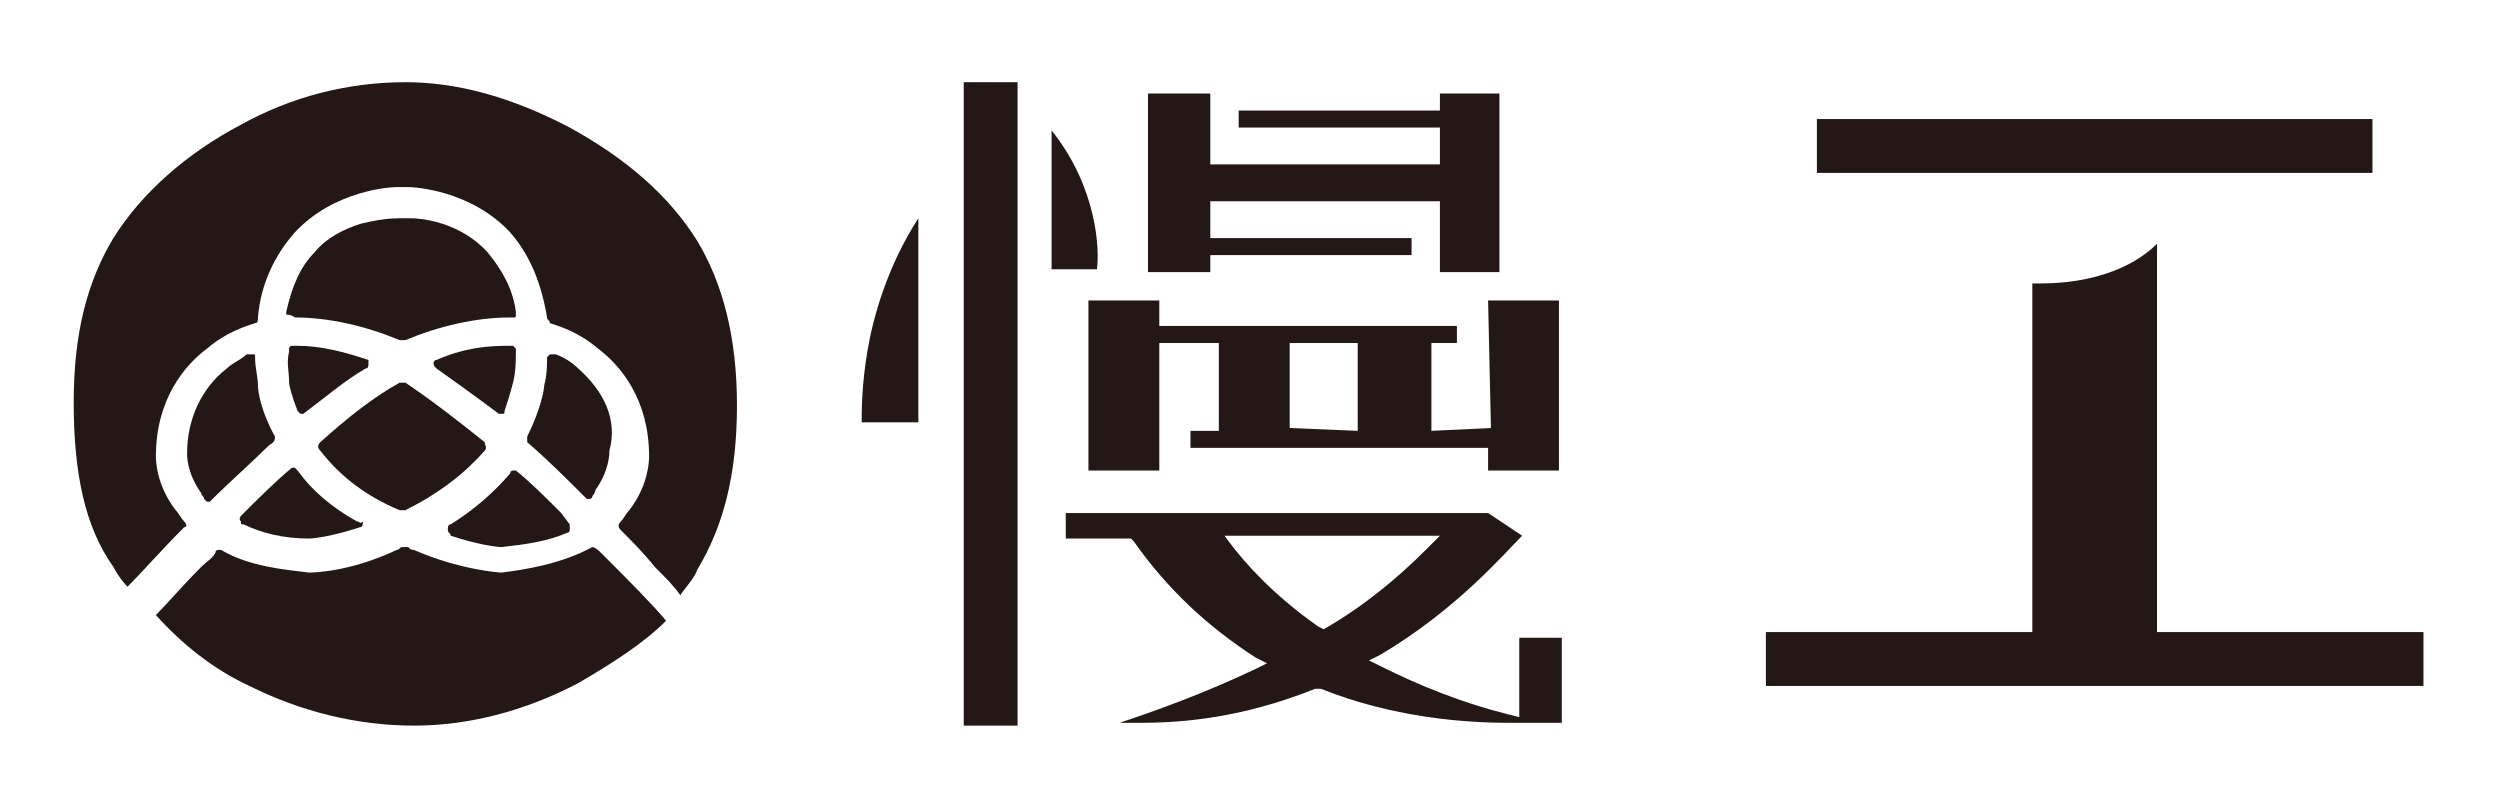
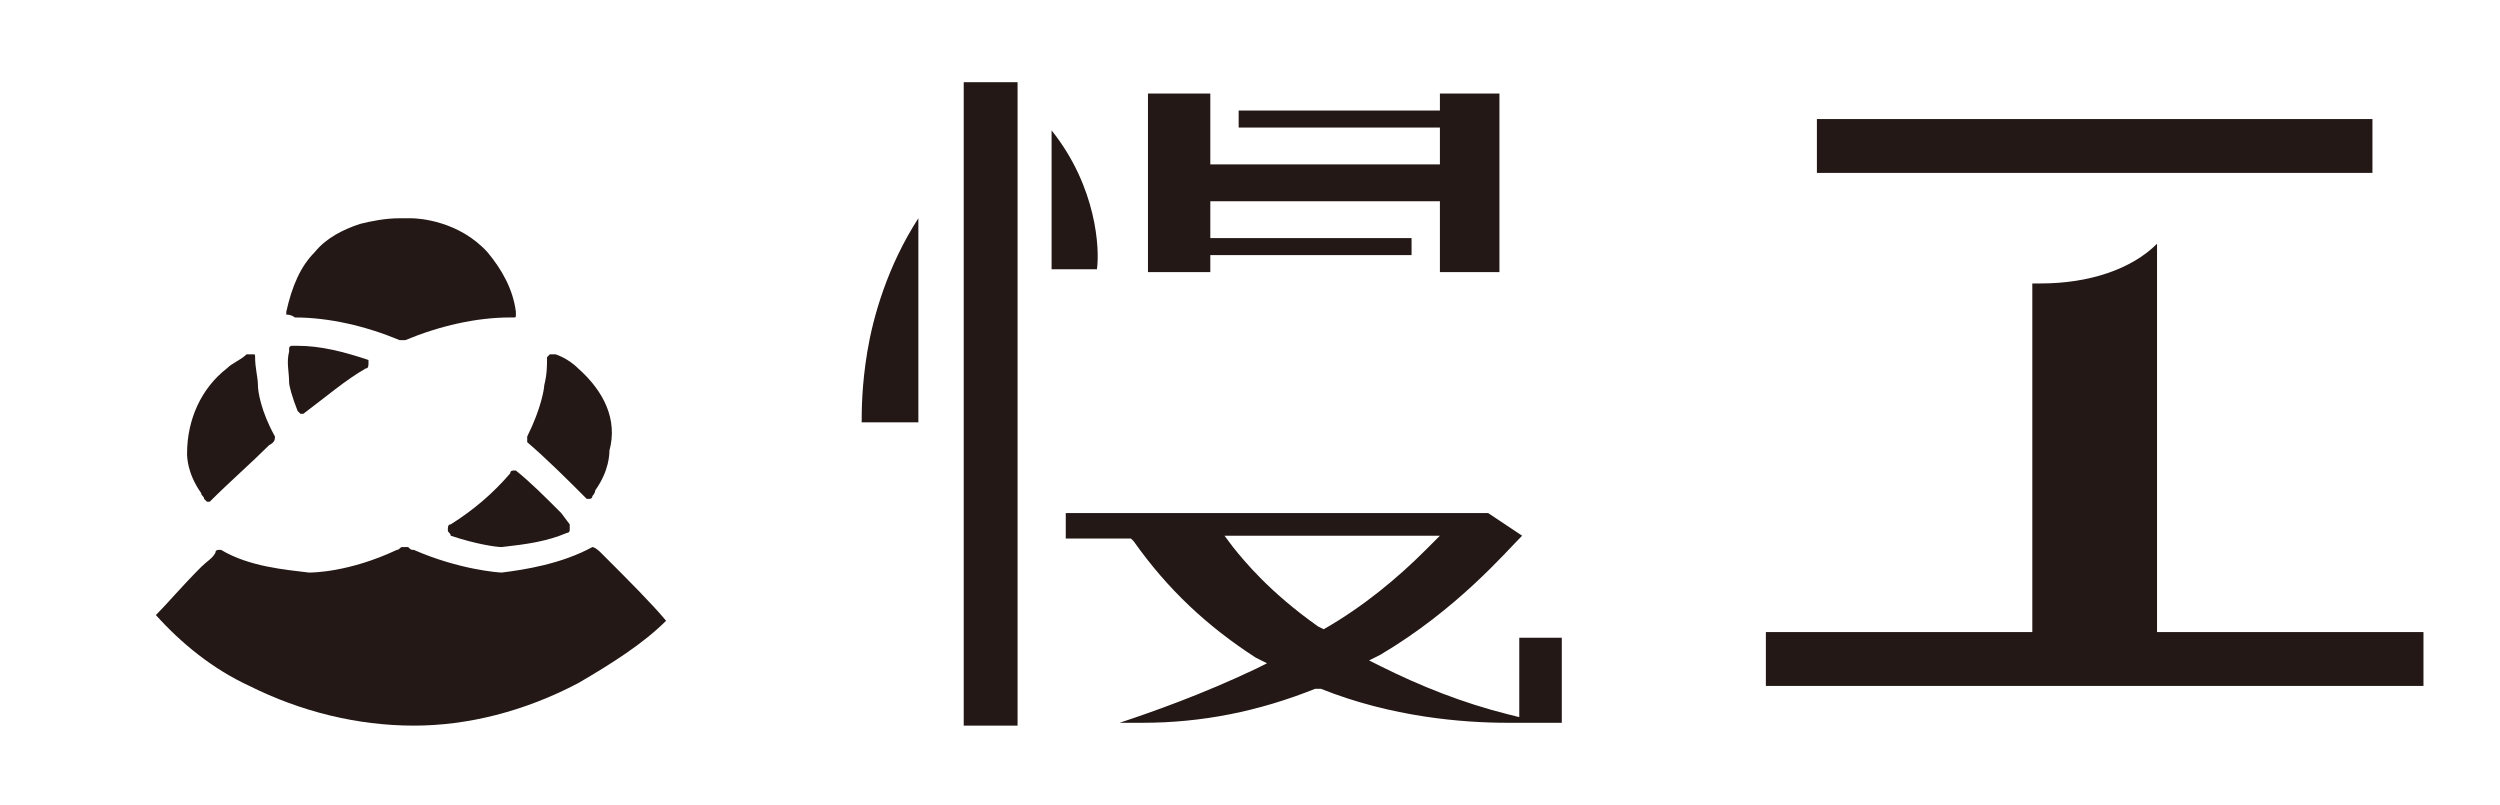
<svg xmlns="http://www.w3.org/2000/svg" version="1.1" id="圖層_1" x="0px" y="0px" viewBox="0 0 88.2 28.4" style="enable-background:new 0 0 88.2 28.4;" xml:space="preserve">
  <style type="text/css">
	.st0{fill:#231815;}
</style>
  <g>
    <g>
      <rect x="64.1" y="4.2" class="st0" width="19.6" height="1.9" />
      <g>
        <path class="st0" d="M76.5,22.3h-0.4v-0.4V8.6C75.2,9.5,73.7,10,72,10c-0.1,0-0.2,0-0.3,0v11.9v0.4h-0.4h-9v1.9h23.2v-1.9     L76.5,22.3L76.5,22.3z" />
-         <path class="st0" d="M52.6,15.1L52.6,15.1l-2.1,0.1v-0.1v-3v0h0.9v-0.6h0v0H41.2h-0.3v-0.3v-0.6h-2.5v6h2.5v-4.5v0H43v0v3v0.1h-1     v0.6h10.5V16v0.6h2.5v-6h-2.5L52.6,15.1L52.6,15.1z M45.5,15.1v-3v0h2.4v0v3v0.1L45.5,15.1L45.5,15.1z" />
        <path class="st0" d="M30.4,14.9h2V7.7c-1.1,1.7-1.6,3.5-1.8,4.7C30.4,13.6,30.4,14.5,30.4,14.9z" />
        <rect x="34" y="2.9" class="st0" width="1.9" height="22.7" />
        <path class="st0" d="M37.1,4.6v4.9h1.6C38.8,8.8,38.7,6.6,37.1,4.6z" />
        <polygon class="st0" points="42.7,9.3 42.7,9 43,9 49.8,9 49.8,8.7 49.8,8.7 49.8,8.4 42.7,8.4 42.7,7.4 42.7,7.1 43,7.1      50.5,7.1 50.8,7.1 50.8,7.4 50.8,9.6 52.9,9.6 52.9,3.3 50.8,3.3 50.8,3.7 50.8,3.9 43.7,3.9 43.7,4.5 50.8,4.5 50.8,4.5      50.8,5.5 50.8,5.8 50.5,5.8 43,5.8 42.7,5.8 42.7,5.5 42.7,3.3 40.5,3.3 40.5,9.6 42.7,9.6    " />
        <path class="st0" d="M53.6,24.9v0.4l-0.4-0.1c-1.6-0.4-3.1-1-4.5-1.7l-0.4-0.2l0.4-0.2c2.7-1.6,4.4-3.6,5-4.2l-1.2-0.8h-1H37.6     v0.9h2.1h0.2l0.1,0.1c1.2,1.7,2.6,3,4.3,4.1l0.4,0.2l-0.4,0.2c-1.9,0.9-3.6,1.5-4.8,1.9c0.3,0,0.5,0,0.8,0c2.1,0,4.1-0.4,6.1-1.2     l0.1,0l0.1,0c2.5,1,5,1.2,6.6,1.2c0,0,0.1,0,0.1,0h0.3l0,0h1.5v-3h-1.5L53.6,24.9L53.6,24.9z M46.7,22.2l-0.2-0.1     c-1.7-1.2-2.6-2.3-3-2.8l-0.3-0.4h0.5h6.4h0.7l-0.5,0.5c-1,1-2.2,2-3.6,2.8L46.7,22.2z" />
      </g>
    </g>
    <g>
-       <path class="st0" d="M17.9,12.2c-0.8,0-1.6,0.1-2.5,0.5c-0.1,0-0.1,0.1-0.1,0.1c0,0.1,0,0.1,0.1,0.2c0.7,0.5,1.4,1,2.2,1.6    c0,0,0.1,0,0.1,0c0,0,0,0,0,0c0.1,0,0.1,0,0.1-0.1c0.2-0.6,0.3-1,0.3-1l0,0l0,0v0l0,0c0.1-0.4,0.1-0.8,0.1-1.1c0,0,0-0.1,0-0.1    c0,0-0.1-0.1-0.1-0.1C18,12.2,18,12.2,17.9,12.2z" />
      <path class="st0" d="M10.4,11.2L10.4,11.2C10.4,11.2,10.4,11.2,10.4,11.2c1.2,0,2.5,0.3,3.7,0.8c0,0,0,0,0.1,0c0,0,0,0,0.1,0    c1.2-0.5,2.5-0.8,3.7-0.8c0,0,0,0,0.1,0l0,0c0.1,0,0.1,0,0.1-0.1c0,0,0-0.1,0-0.1c-0.1-0.8-0.5-1.5-1-2.1c-1-1.1-2.4-1.2-2.7-1.2    h0c-0.1,0-0.2,0-0.4,0c-0.5,0-1,0.1-1.4,0.2c0,0,0,0,0,0c-0.6,0.2-1.2,0.5-1.6,1c-0.5,0.5-0.8,1.2-1,2.1c0,0,0,0.1,0,0.1    C10.3,11.1,10.4,11.2,10.4,11.2z" />
      <path class="st0" d="M9.7,15.4c-0.5-0.9-0.6-1.6-0.6-1.8l0,0c0-0.3-0.1-0.6-0.1-1c0-0.1,0-0.1-0.1-0.1c0,0-0.1,0-0.1,0    s-0.1,0-0.1,0C8.5,12.7,8.2,12.8,8,13c-0.9,0.7-1.4,1.8-1.4,3v0c0,0.1,0,0.7,0.5,1.4c0,0.1,0.1,0.1,0.1,0.2c0,0,0.1,0.1,0.1,0.1h0    c0,0,0.1,0,0.1,0c0.7-0.7,1.5-1.4,2.1-2C9.7,15.6,9.7,15.5,9.7,15.4z" />
      <path class="st0" d="M20.9,19.3C20.8,19.3,20.8,19.3,20.9,19.3c-1.1,0.6-2.4,0.8-3.2,0.9h0c0,0,0,0,0,0h0h0    c-0.1,0-1.5-0.1-3.1-0.8c-0.1,0-0.1,0-0.2-0.1c0,0,0,0-0.1,0s-0.1,0-0.1,0c-0.1,0-0.1,0.1-0.2,0.1c-1.7,0.8-3,0.8-3.1,0.8h0h0    c0,0,0,0,0,0h0c-0.8-0.1-2.1-0.2-3.1-0.8c0,0-0.1,0-0.1,0c0,0-0.1,0-0.1,0.1c-0.1,0.2-0.3,0.3-0.5,0.5c0,0,0,0,0,0    c-0.7,0.7-1.2,1.3-1.6,1.7c0.9,1,2,1.9,3.3,2.5c1.8,0.9,3.8,1.4,5.8,1.4c1.9,0,3.9-0.5,5.8-1.5c1.2-0.7,2.3-1.4,3.1-2.2    c-0.5-0.6-1.3-1.4-2.3-2.4C21,19.3,20.9,19.3,20.9,19.3z" />
-       <path class="st0" d="M6.5,18.4c-0.1-0.1-0.2-0.3-0.3-0.4c-0.7-0.9-0.7-1.8-0.7-1.9c0-2,1-3.2,1.8-3.8c0.7-0.6,1.4-0.8,1.7-0.9    c0.1,0,0.1-0.1,0.1-0.2c0.1-1.2,0.6-2.2,1.3-3c1.4-1.5,3.4-1.6,3.6-1.6h0c0.1,0,0.2,0,0.2,0h0h0c0.1,0,0.2,0,0.2,0h0l0,0    c0.2,0,2.2,0.1,3.6,1.6c0.7,0.8,1.1,1.8,1.3,3c0,0.1,0.1,0.1,0.1,0.2c0.3,0.1,1,0.3,1.7,0.9c0.8,0.6,1.8,1.8,1.8,3.8    c0,0.1,0,1-0.7,1.9c-0.1,0.1-0.2,0.3-0.3,0.4c-0.1,0.1-0.1,0.2,0,0.3c0.4,0.4,0.8,0.8,1.2,1.3c0.4,0.4,0.7,0.7,0.9,1    c0.2-0.3,0.5-0.6,0.6-0.9c0.9-1.5,1.4-3.3,1.4-5.8c0-2.4-0.5-4.3-1.4-5.8c-1-1.6-2.5-2.9-4.5-4c-2.1-1.1-4-1.6-5.8-1.6    c-2,0-4,0.5-5.8,1.5C6.6,5.4,5,6.8,4,8.4c-0.9,1.5-1.4,3.3-1.4,5.8c0,2.5,0.4,4.4,1.4,5.8c0.1,0.2,0.3,0.5,0.5,0.7    c0.5-0.5,1.2-1.3,2-2.1C6.6,18.6,6.6,18.5,6.5,18.4z" />
      <path class="st0" d="M10.2,13.5L10.2,13.5C10.2,13.5,10.2,13.5,10.2,13.5C10.2,13.5,10.2,13.5,10.2,13.5c0,0.1,0.1,0.5,0.3,1    c0,0,0.1,0.1,0.1,0.1c0,0,0,0,0,0c0,0,0.1,0,0.1,0c0.8-0.6,1.5-1.2,2.2-1.6c0.1,0,0.1-0.1,0.1-0.2S13,12.7,13,12.7    c-0.9-0.3-1.7-0.5-2.5-0.5c-0.1,0-0.1,0-0.2,0c0,0-0.1,0-0.1,0.1s0,0.1,0,0.1C10.1,12.8,10.2,13.1,10.2,13.5L10.2,13.5z" />
      <path class="st0" d="M20.4,13c-0.2-0.2-0.5-0.4-0.8-0.5c0,0-0.1,0-0.1,0c0,0-0.1,0-0.1,0c0,0-0.1,0.1-0.1,0.1c0,0.3,0,0.6-0.1,1    l0,0c0,0.1-0.1,0.8-0.6,1.8c0,0.1,0,0.2,0,0.2c0.7,0.6,1.4,1.3,2.1,2c0,0,0.1,0,0.1,0h0c0,0,0.1,0,0.1-0.1c0,0,0.1-0.1,0.1-0.2    c0.5-0.7,0.5-1.3,0.5-1.4v0C21.8,14.8,21.3,13.8,20.4,13z" />
      <path class="st0" d="M19.8,18.1C19.8,18.1,19.8,18.1,19.8,18.1c-0.6-0.6-1.1-1.1-1.6-1.5c0,0-0.1,0-0.1,0c0,0,0,0,0,0    c0,0-0.1,0-0.1,0.1c-0.6,0.7-1.3,1.3-2.1,1.8c-0.1,0-0.1,0.1-0.1,0.2s0.1,0.1,0.1,0.2c0.9,0.3,1.6,0.4,1.8,0.4h0h0    c0.9-0.1,1.6-0.2,2.3-0.5c0.1,0,0.1-0.1,0.1-0.1c0-0.1,0-0.1,0-0.2L19.8,18.1z" />
-       <path class="st0" d="M17.1,15.9c0.1-0.1,0-0.2,0-0.3c-1-0.8-1.9-1.5-2.8-2.1c0,0-0.1,0-0.1,0c0,0-0.1,0-0.1,0    c-0.9,0.5-1.8,1.2-2.8,2.1c-0.1,0.1-0.1,0.2,0,0.3c0.7,0.9,1.6,1.6,2.8,2.1c0,0,0,0,0.1,0c0,0,0,0,0.1,0    C15.5,17.4,16.4,16.7,17.1,15.9z" />
-       <path class="st0" d="M12.6,18.4c-0.9-0.5-1.6-1.1-2.1-1.8c0,0-0.1-0.1-0.1-0.1h0c0,0-0.1,0-0.1,0c-0.6,0.5-1.2,1.1-1.8,1.7    c0,0-0.1,0.1,0,0.2c0,0.1,0,0.1,0.1,0.1c0.6,0.3,1.4,0.5,2.3,0.5h0h0c0.2,0,0.9-0.1,1.8-0.4c0.1,0,0.1-0.1,0.1-0.2    C12.7,18.5,12.7,18.4,12.6,18.4z" />
    </g>
  </g>
</svg>